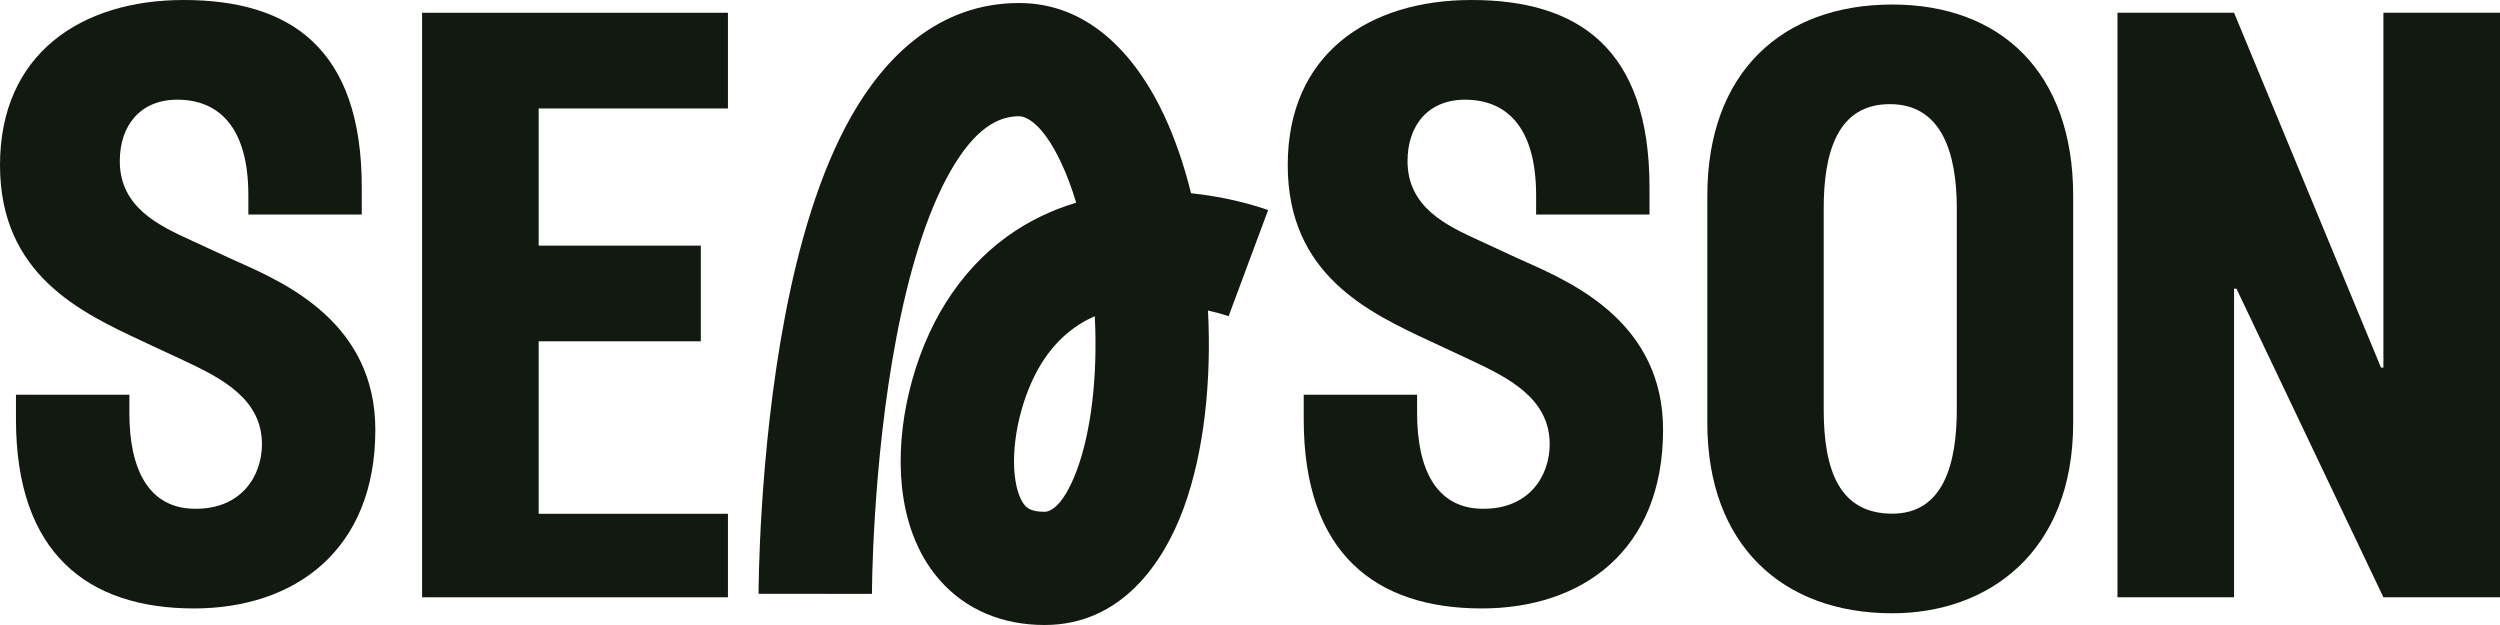
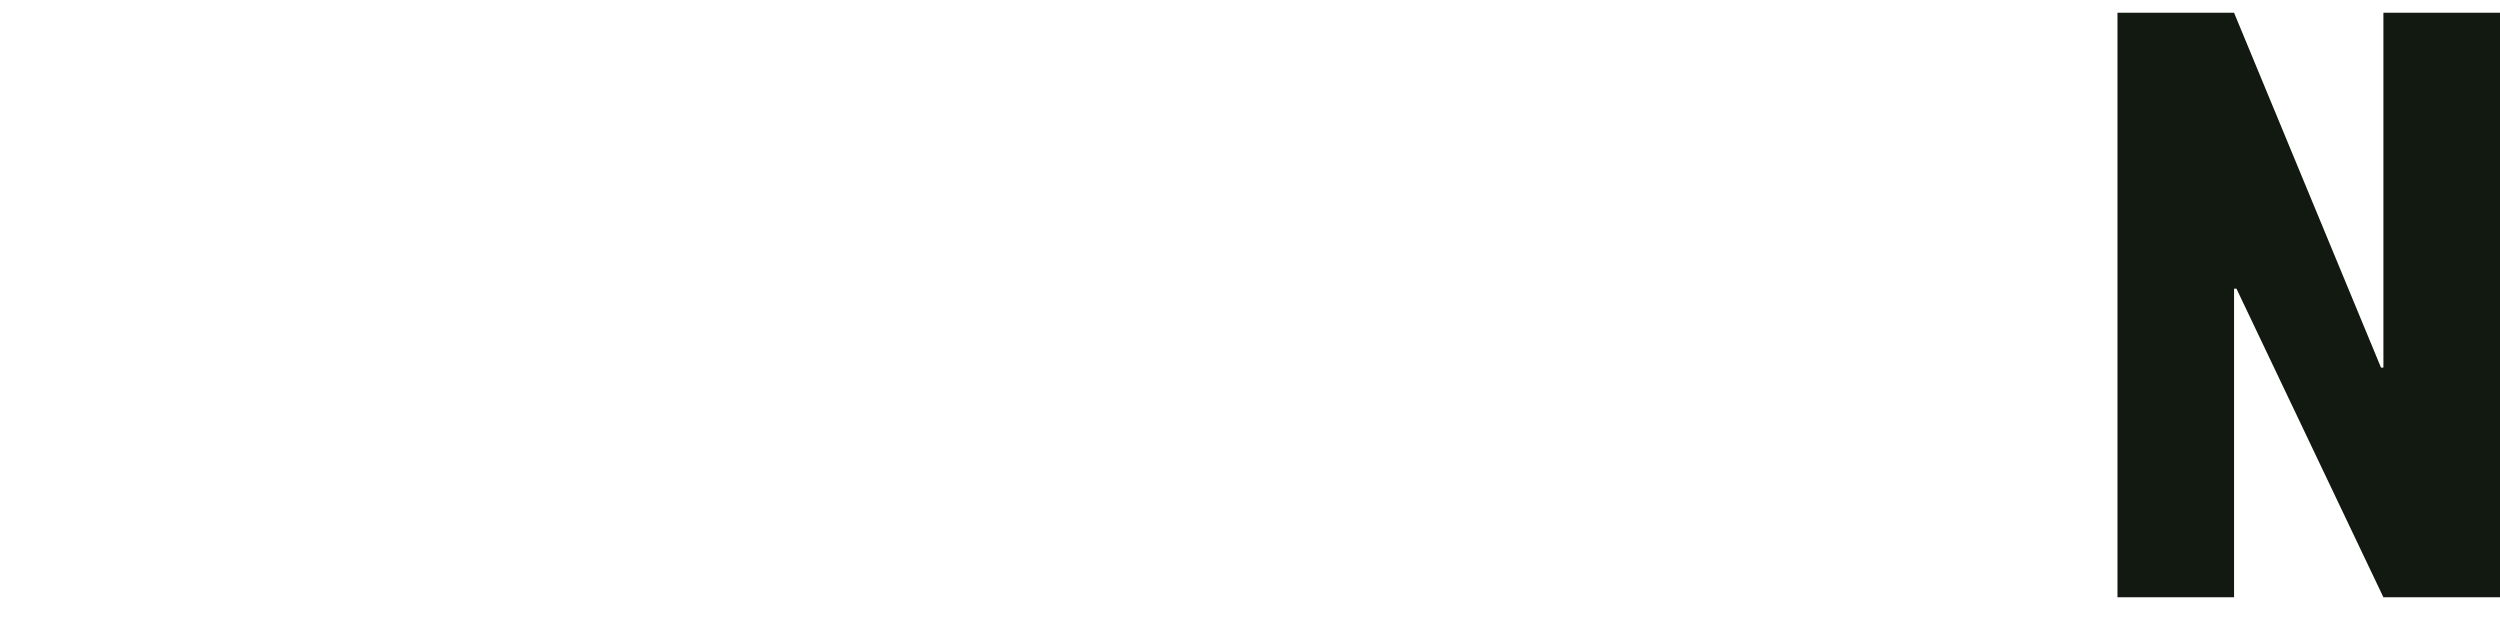
<svg xmlns="http://www.w3.org/2000/svg" width="96" height="24" viewBox="0 0 96 24" fill="none">
-   <path d="M14.413 16.505C14.413 21.16 11.285 23.364 7.452 23.364C3.373 23.364 0.613 21.252 0.613 16.107V15.158H4.968V15.862C4.968 17.975 5.673 19.506 7.452 19.537C9.292 19.567 10.059 18.251 10.059 17.056C10.059 15.311 8.495 14.515 7.053 13.841L5.673 13.198C5.615 13.171 5.557 13.144 5.498 13.116L5.497 13.116L5.494 13.114C3.094 11.995 0 10.551 0 6.339C0 2.082 3.097 0 7.053 0C11.132 0 13.892 1.837 13.892 7.196V8.237H9.537V7.502C9.537 4.808 8.341 3.828 6.808 3.828C5.397 3.828 4.6 4.808 4.6 6.186C4.6 7.97 6.111 8.665 7.343 9.231C7.4 9.257 7.457 9.283 7.513 9.309L8.771 9.891C8.889 9.946 9.02 10.004 9.16 10.067C10.978 10.878 14.413 12.412 14.413 16.505Z" fill="#111910" />
-   <path d="M27.953 22.936H16.208V0.49H27.953V4.165H20.685V9.432H26.911V13.106H20.685V19.729H27.953V22.936Z" fill="#111910" />
  <path d="M91.523 22.936H96V0.49H91.523V14.117H91.431L85.788 0.49H81.311V22.936H85.788V11.085H85.88L91.523 22.936Z" fill="#111910" />
-   <path d="M56.901 23.364C60.735 23.364 63.862 21.16 63.862 16.505C63.862 12.412 60.427 10.878 58.61 10.067C58.469 10.004 58.339 9.946 58.22 9.891L56.888 9.275L56.794 9.231L56.792 9.231C55.561 8.665 54.049 7.97 54.049 6.186C54.049 4.808 54.847 3.828 56.257 3.828C57.791 3.828 58.987 4.808 58.987 7.502V8.237H63.341V7.196C63.341 1.837 60.581 0 56.503 0C52.547 0 49.449 2.082 49.449 6.339C49.449 10.551 52.543 11.995 54.944 13.114L56.503 13.841C57.944 14.515 59.508 15.311 59.508 17.056C59.508 18.251 58.741 19.567 56.901 19.537C55.123 19.506 54.417 17.975 54.417 15.862V15.158H50.063V16.107C50.063 21.252 52.823 23.364 56.901 23.364Z" fill="#111910" />
-   <path fill-rule="evenodd" clip-rule="evenodd" d="M33.483 22.804C33.483 22.804 33.483 22.803 31.306 22.803C29.129 22.803 29.129 22.803 29.129 22.802L29.129 22.796L29.129 22.782C29.129 22.77 29.13 22.753 29.13 22.731C29.13 22.688 29.13 22.625 29.131 22.545C29.134 22.385 29.137 22.154 29.145 21.863C29.161 21.28 29.193 20.452 29.256 19.46C29.382 17.485 29.634 14.824 30.146 12.14C30.651 9.492 31.44 6.65 32.718 4.417C33.991 2.193 36.041 0.116 39.133 0.116C41.988 0.116 43.747 2.388 44.699 4.422C45.127 5.335 45.471 6.352 45.736 7.42C46.35 7.484 46.895 7.583 47.337 7.682C47.731 7.77 48.054 7.86 48.286 7.931C48.402 7.967 48.496 7.998 48.565 8.021C48.6 8.033 48.629 8.043 48.651 8.051C48.656 8.053 48.662 8.055 48.667 8.057C48.671 8.058 48.675 8.06 48.679 8.061L48.689 8.065L48.694 8.066L48.696 8.067C48.697 8.067 48.697 8.068 47.937 10.104C47.178 12.141 47.178 12.142 47.179 12.142L47.183 12.143L47.186 12.145C47.188 12.145 47.188 12.145 47.186 12.145C47.184 12.143 47.175 12.14 47.16 12.136C47.132 12.126 47.082 12.109 47.012 12.088C46.873 12.045 46.658 11.985 46.387 11.924C46.388 11.932 46.388 11.941 46.388 11.949C46.521 14.572 46.255 17.329 45.449 19.523C44.683 21.604 43.067 24 40.111 24C38.484 24 37.089 23.409 36.099 22.292C35.166 21.239 34.765 19.916 34.636 18.702C34.382 16.313 35.096 13.571 36.31 11.637C37.678 9.456 39.52 8.325 41.325 7.784C41.159 7.228 40.968 6.716 40.755 6.263C39.993 4.633 39.334 4.463 39.133 4.463C38.311 4.463 37.426 4.951 36.498 6.573C35.575 8.186 34.896 10.473 34.423 12.953C33.956 15.398 33.72 17.865 33.601 19.736C33.541 20.667 33.512 21.442 33.497 21.981C33.49 22.25 33.486 22.46 33.485 22.601C33.484 22.671 33.483 22.724 33.483 22.758L33.483 22.795L33.483 22.803V22.804ZM42.039 12.142C41.269 12.48 40.563 13.046 39.999 13.945C39.265 15.114 38.821 16.89 38.965 18.243C39.035 18.901 39.22 19.254 39.359 19.411C39.441 19.503 39.602 19.653 40.111 19.653C40.221 19.653 40.78 19.607 41.362 18.025C41.902 16.556 42.155 14.429 42.041 12.168C42.04 12.159 42.04 12.15 42.039 12.142Z" fill="#111910" />
-   <path d="M72.662 23.55C76.335 23.55 79.61 21.224 79.61 16.237V7.517C79.61 2.775 76.825 0.174 72.662 0.174C68.438 0.174 65.561 2.775 65.561 7.517V16.237C65.561 20.918 68.438 23.55 72.662 23.55ZM70.03 15.717V8.007C70.03 5.865 70.55 3.999 72.57 3.999C74.559 3.999 75.141 5.865 75.141 8.007V15.717C75.141 17.828 74.621 19.725 72.662 19.725C70.642 19.725 70.03 18.073 70.03 15.717Z" fill="#111910" />
</svg>